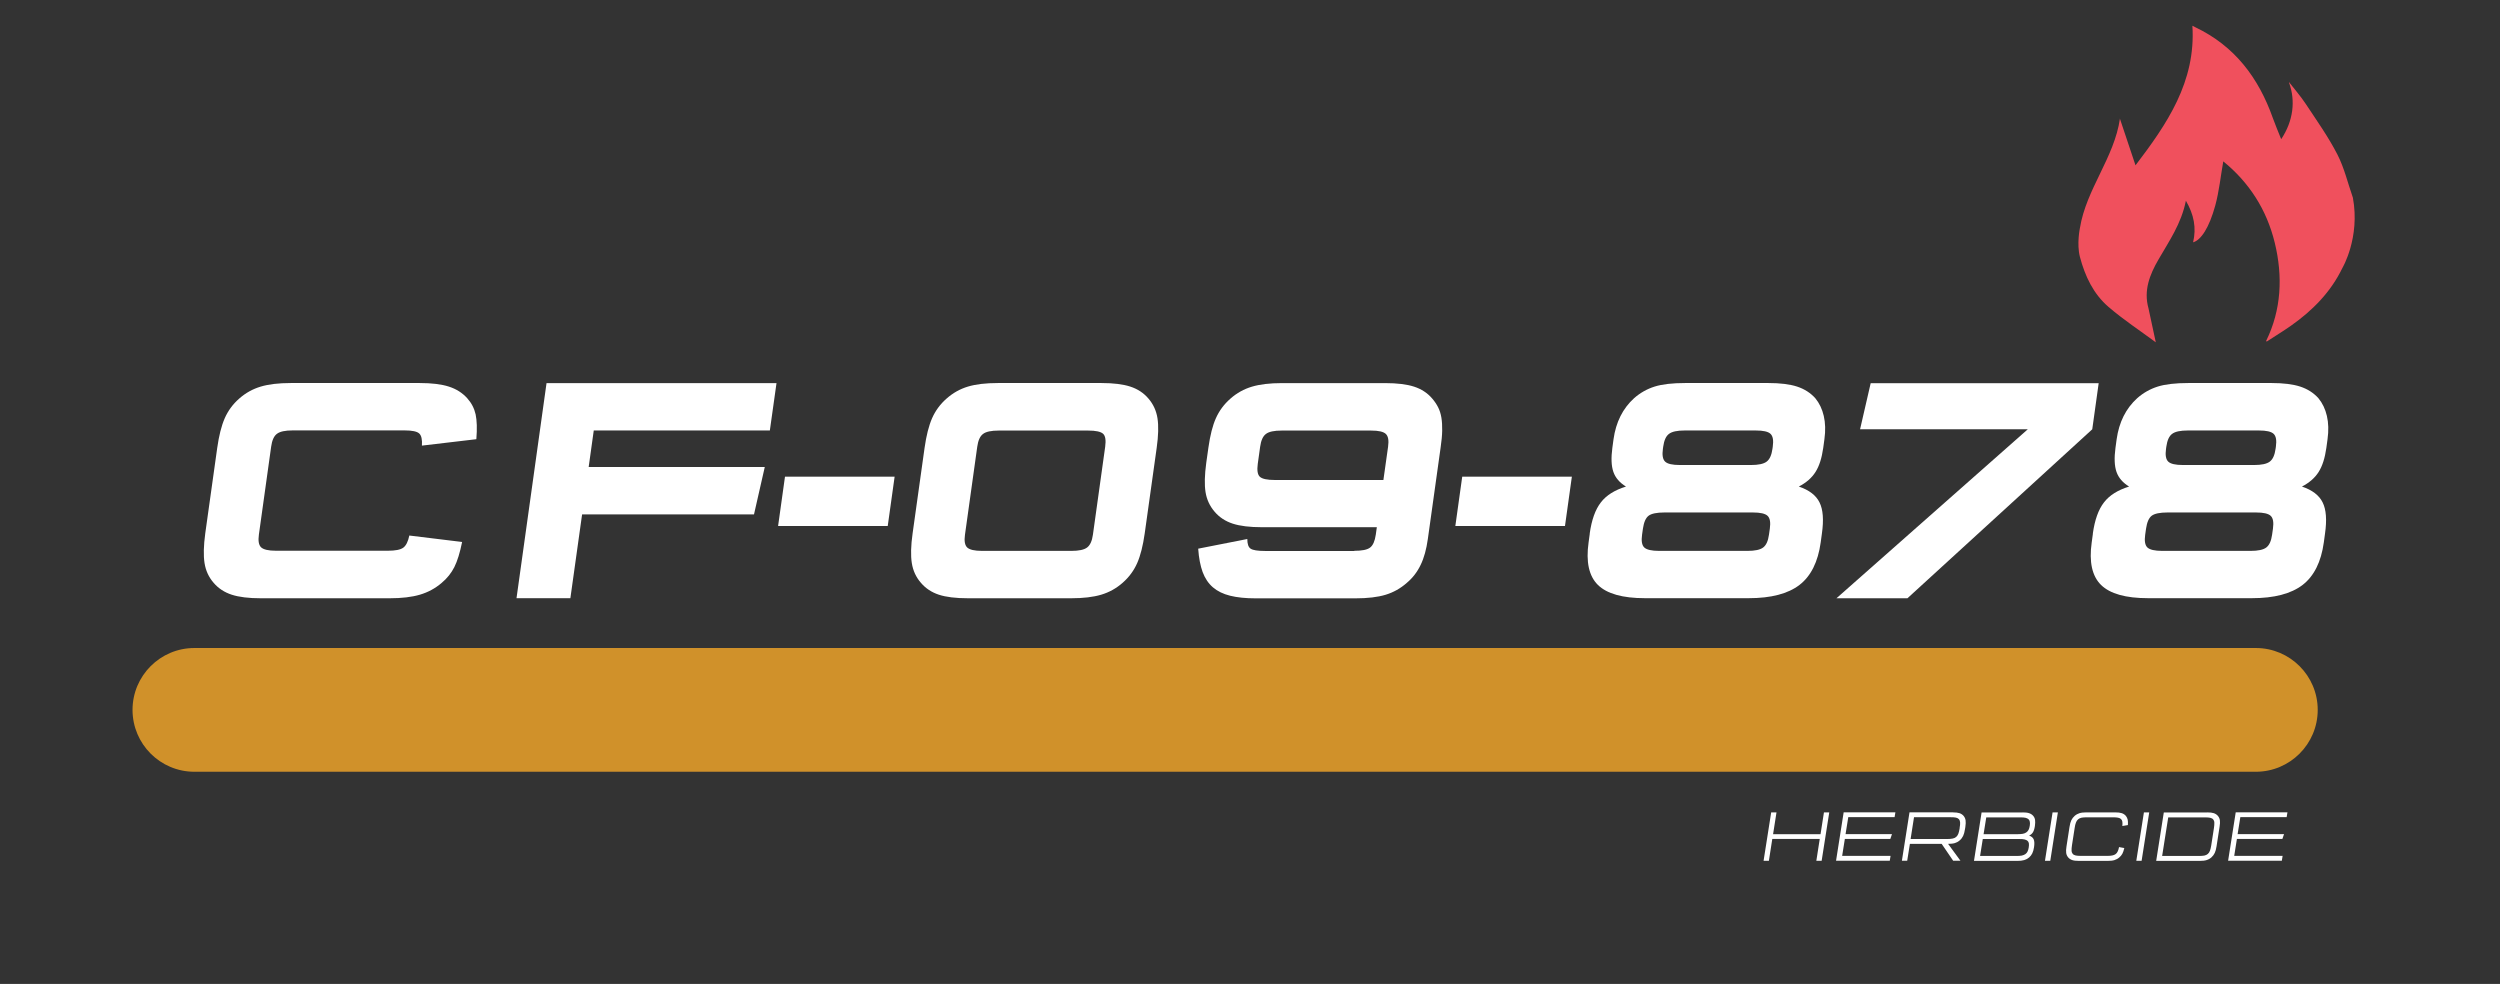
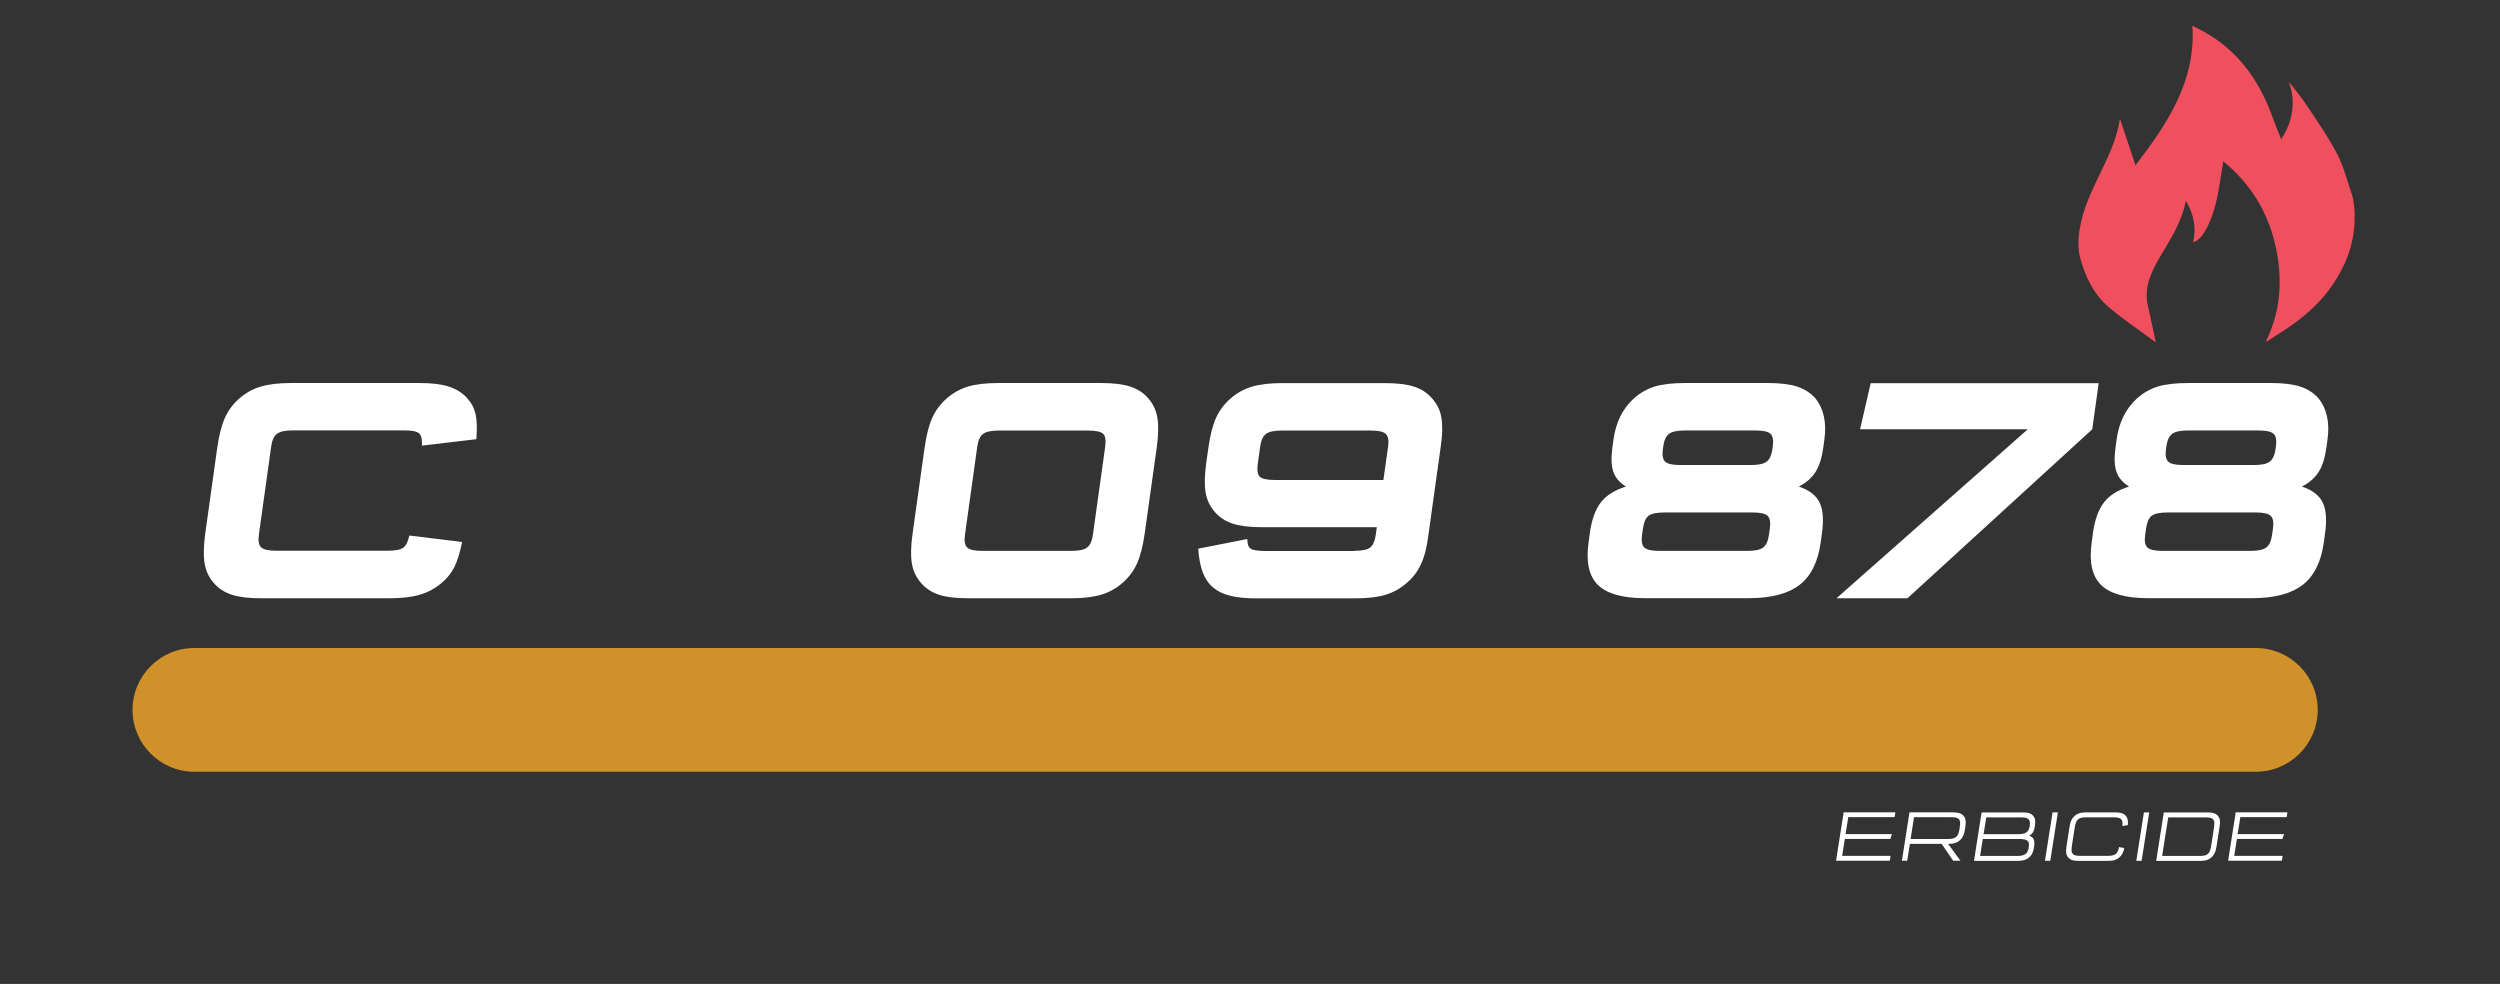
<svg xmlns="http://www.w3.org/2000/svg" id="Layer_1" version="1.1" viewBox="0 0 315.58 124.2">
  <rect x="0" y="0" width="315.58" height="124.2" fill="#333333" stroke="none" />
  <defs>
    <style>
      .st0 {
        fill: #d0912a;
      }

      .st1 {
        fill: #fff;
      }

      .st2 {
        fill: #f0505d;
      }
    </style>
  </defs>
  <path class="st0" d="M284.76,97.42H24.54c-4.31,0-7.81-3.5-7.81-7.81s3.5-7.81,7.81-7.81h260.22c4.31,0,7.81,3.5,7.81,7.81s-3.5,7.81-7.81,7.81Z" />
  <g>
    <path class="st1" d="M58.33,68.43c-.27,1.33-.59,2.38-.97,3.14-.38.76-.92,1.44-1.63,2.03-.8.68-1.71,1.17-2.73,1.47-1.02.3-2.29.45-3.81.45h-16.28c-1.52,0-2.74-.15-3.66-.45-.92-.3-1.69-.8-2.29-1.51-.61-.7-.99-1.53-1.14-2.48-.15-.95-.12-2.2.09-3.75l1.51-10.79c.22-1.55.53-2.79.95-3.75.42-.95,1.03-1.78,1.83-2.48.8-.71,1.71-1.21,2.71-1.51,1-.3,2.27-.45,3.79-.45h16.28c1.52,0,2.75.15,3.68.45.94.3,1.71.79,2.32,1.47.54.6.89,1.28,1.06,2.04.16.76.2,1.8.09,3.13l-6.87.81c.05-.76-.06-1.27-.34-1.53-.28-.26-.89-.39-1.84-.39h-14.13c-.95,0-1.61.14-1.99.43-.38.28-.62.82-.73,1.61l-1.55,11.11c-.11.79-.02,1.32.28,1.61.3.28.92.43,1.87.43h14.13c.95,0,1.6-.13,1.95-.39.35-.26.6-.77.76-1.53l6.64.81Z" />
-     <path class="st1" d="M74.95,54.35l-.64,4.6h22.23l-1.36,5.98h-21.7l-1.48,10.58h-6.8l3.79-27.15h29.03l-.84,5.98h-22.23Z" />
-     <path class="st1" d="M99.09,60.17h13.84l-.87,6.23h-13.84l.87-6.23Z" />
    <path class="st1" d="M144.5,67.33c-.22,1.55-.53,2.79-.95,3.75-.42.95-1.03,1.78-1.83,2.48-.8.71-1.71,1.21-2.71,1.51-1.01.3-2.27.45-3.79.45h-13.03c-1.55,0-2.77-.15-3.68-.45-.91-.3-1.67-.8-2.27-1.51-.61-.7-.99-1.53-1.14-2.48-.15-.95-.12-2.2.1-3.75l1.51-10.79c.22-1.55.53-2.79.95-3.75.42-.95,1.03-1.78,1.83-2.48.8-.71,1.7-1.21,2.69-1.51.99-.3,2.26-.45,3.81-.45h13.03c1.52,0,2.74.15,3.66.45.92.3,1.69.8,2.29,1.51.61.71.99,1.53,1.14,2.48s.12,2.2-.1,3.75l-1.51,10.79ZM126.08,54.35c-.95,0-1.62.14-1.99.43-.38.28-.62.82-.73,1.61l-1.55,11.11c-.11.79-.02,1.32.28,1.61.3.28.92.43,1.87.43h11.28c.95,0,1.61-.14,1.99-.43.38-.29.62-.82.73-1.61l1.55-11.11c.11-.81.03-1.36-.26-1.63-.29-.27-.92-.41-1.9-.41h-11.28Z" />
    <path class="st1" d="M170.94,69.53c.98,0,1.65-.13,2.01-.41.36-.27.6-.81.72-1.63l.13-.94h-14.53c-1.52,0-2.74-.15-3.66-.45-.92-.3-1.69-.8-2.29-1.51-.61-.71-.99-1.53-1.14-2.46-.15-.94-.12-2.18.09-3.72l.27-1.91c.22-1.55.53-2.79.95-3.72.42-.94,1.03-1.76,1.83-2.46.8-.71,1.71-1.21,2.71-1.51,1-.3,2.27-.45,3.79-.45h13.03c1.52,0,2.74.15,3.66.45.92.3,1.69.8,2.29,1.51.3.35.55.72.74,1.1.19.38.33.81.41,1.3.08.49.11,1.04.1,1.65s-.08,1.32-.2,2.14l-1.61,11.52c-.18,1.3-.48,2.4-.91,3.28-.42.88-1,1.64-1.74,2.26-.8.71-1.7,1.21-2.69,1.51-.99.3-2.26.45-3.81.45h-12.58c-1.28,0-2.35-.11-3.23-.33-.88-.22-1.6-.57-2.17-1.06-.57-.49-1-1.13-1.3-1.93-.29-.8-.48-1.78-.56-2.95l6.2-1.22c0,.62.13,1.03.42,1.22.28.19.89.29,1.81.29h11.28ZM174.63,60.58l.59-4.19c.11-.79.02-1.32-.28-1.61-.3-.29-.92-.43-1.87-.43h-11.28c-.95,0-1.62.14-1.99.43-.38.28-.62.82-.73,1.61l-.3,2.16c-.11.81-.03,1.36.26,1.63.29.27.92.41,1.9.41h13.72Z" />
-     <path class="st1" d="M184.58,60.17h13.84l-.87,6.23h-13.84l.87-6.23Z" />
    <path class="st1" d="M200.67,67.37c.24-1.74.71-3.05,1.41-3.95.69-.9,1.75-1.56,3.17-2-.8-.49-1.33-1.1-1.59-1.85s-.3-1.76-.13-3.03l.15-1.1c.3-2.14,1.16-3.87,2.59-5.17.77-.68,1.64-1.17,2.59-1.47.95-.3,2.25-.45,3.91-.45h10.42c1.52,0,2.74.15,3.66.45.92.3,1.69.79,2.3,1.47.51.62.87,1.37,1.07,2.24.2.87.23,1.85.08,2.93l-.15,1.1c-.18,1.28-.5,2.29-.97,3.03-.47.75-1.17,1.36-2.11,1.85,1.3.44,2.17,1.1,2.61,2,.45.89.55,2.21.3,3.95l-.15,1.1c-.34,2.47-1.24,4.26-2.68,5.37-1.45,1.11-3.58,1.67-6.4,1.67h-13.11c-2.82,0-4.8-.56-5.93-1.67-1.13-1.11-1.53-2.9-1.18-5.37l.15-1.1ZM210.12,64.69c-.98,0-1.65.14-2.01.41-.36.27-.6.81-.72,1.63l-.11.77c-.11.79-.02,1.32.28,1.61.3.28.92.43,1.87.43h11.15c.95,0,1.61-.14,1.99-.43.38-.29.62-.82.73-1.61l.11-.77c.11-.79.02-1.32-.28-1.61-.3-.29-.92-.43-1.87-.43h-11.15ZM223.78,56.38c.11-.79.02-1.32-.28-1.61-.3-.29-.92-.43-1.87-.43h-8.96c-.95,0-1.61.14-1.99.43-.38.28-.62.82-.73,1.61l-.04.28c-.11.79-.02,1.32.28,1.61.3.29.92.43,1.87.43h8.96c.95,0,1.61-.14,1.99-.43.38-.29.62-.82.73-1.61l.04-.28Z" />
    <path class="st1" d="M231.82,75.52l24.15-21.33h-21.17l1.34-5.82h28.78l-.81,5.82-23.33,21.33h-8.96Z" />
    <path class="st1" d="M264.18,67.37c.24-1.74.71-3.05,1.41-3.95.69-.9,1.75-1.56,3.17-2-.8-.49-1.33-1.1-1.59-1.85s-.3-1.76-.13-3.03l.15-1.1c.3-2.14,1.16-3.87,2.59-5.17.77-.68,1.64-1.17,2.59-1.47.95-.3,2.25-.45,3.91-.45h10.42c1.52,0,2.74.15,3.66.45.92.3,1.69.79,2.3,1.47.51.62.87,1.37,1.07,2.24.2.87.23,1.85.08,2.93l-.15,1.1c-.18,1.28-.5,2.29-.97,3.03-.47.75-1.17,1.36-2.11,1.85,1.3.44,2.17,1.1,2.61,2,.45.89.55,2.21.3,3.95l-.15,1.1c-.34,2.47-1.24,4.26-2.68,5.37-1.45,1.11-3.58,1.67-6.4,1.67h-13.11c-2.82,0-4.8-.56-5.93-1.67s-1.53-2.9-1.18-5.37l.15-1.1ZM273.63,64.69c-.98,0-1.65.14-2.01.41-.36.27-.6.81-.72,1.63l-.11.77c-.11.79-.02,1.32.28,1.61.3.28.92.43,1.87.43h11.15c.95,0,1.61-.14,1.99-.43.38-.29.62-.82.73-1.61l.11-.77c.11-.79.02-1.32-.28-1.61-.3-.29-.92-.43-1.87-.43h-11.15ZM287.29,56.38c.11-.79.02-1.32-.28-1.61-.3-.29-.92-.43-1.87-.43h-8.96c-.95,0-1.61.14-1.99.43-.38.28-.62.82-.73,1.61l-.04.28c-.11.79-.02,1.32.28,1.61.3.29.92.43,1.87.43h8.96c.95,0,1.61-.14,1.99-.43.38-.29.62-.82.73-1.61l.04-.28Z" />
  </g>
  <g>
-     <path class="st1" d="M223.29,108.66h-.67l.96-6.11h.67l-.43,2.75h5.99l.43-2.75h.67l-.96,6.11h-.67l.43-2.76h-5.99l-.43,2.76Z" />
    <path class="st1" d="M233.31,103.16l-.34,2.13h5.86l-.21.61h-5.74l-.34,2.14h6.11l-.1.61h-6.78l.96-6.11h6.53l-.1.61h-5.86Z" />
    <path class="st1" d="M246.54,102.55c.34,0,.61.03.82.1.2.07.37.18.51.34.13.16.22.35.25.56.03.21.02.49-.03.84l-.05.29c-.05.35-.13.63-.23.84-.1.21-.24.4-.43.56-.18.16-.39.27-.61.34-.22.07-.51.1-.86.1l1.56,2.13h-.92l-1.45-2.13h-4.01l-.34,2.13h-.67l.96-6.11h5.5ZM241.18,105.91h4.64c.27,0,.5-.02.68-.06.18-.04.32-.1.44-.21s.21-.24.27-.41c.06-.17.12-.4.16-.67v-.06c.05-.27.07-.5.06-.67-.01-.17-.06-.31-.14-.41-.09-.1-.21-.17-.38-.21-.17-.04-.39-.05-.66-.05h-4.64l-.43,2.75Z" />
    <path class="st1" d="M255.32,102.55c.34,0,.62.03.82.1.21.07.38.18.51.33.13.15.21.32.24.52.03.2.02.45-.02.77-.03.18-.06.33-.1.45-.04.12-.08.24-.14.33-.06.09-.12.17-.2.24-.08.07-.18.13-.29.19.15.05.27.11.36.19.1.08.17.17.22.29.05.12.07.25.08.42,0,.16,0,.35-.04.57-.05.31-.12.57-.22.77-.1.2-.23.37-.4.52-.18.15-.39.26-.62.33s-.51.1-.84.1h-5.5l.96-6.11h5.18ZM249.94,108.05h4.64c.25,0,.46-.02.64-.05.17-.04.32-.1.44-.18.12-.08.21-.19.28-.33.07-.14.12-.31.15-.51.03-.2.04-.37.02-.51s-.08-.25-.17-.33c-.09-.08-.22-.14-.39-.18-.17-.04-.37-.05-.62-.05h-4.64l-.34,2.14ZM250.38,105.3h4.33c.25,0,.46-.02.64-.05s.32-.1.44-.18c.12-.08.21-.19.28-.32s.12-.3.15-.5c.03-.2.04-.37.01-.51-.02-.14-.08-.25-.17-.33-.09-.08-.22-.14-.38-.18-.17-.04-.37-.05-.62-.05h-4.33l-.34,2.13Z" />
    <path class="st1" d="M258.81,108.66h-.67l.96-6.11h.67l-.96,6.11Z" />
    <path class="st1" d="M268.15,107.07c-.03.15-.07.28-.11.39-.04.11-.08.22-.13.31-.05.09-.11.17-.17.25-.06.07-.13.14-.21.21-.18.16-.39.27-.61.34s-.51.1-.85.1h-3.66c-.35,0-.62-.03-.83-.1-.2-.07-.37-.18-.51-.34-.13-.16-.22-.34-.25-.56-.03-.21-.02-.49.04-.84l.38-2.45c.05-.35.13-.63.23-.84.1-.21.24-.39.42-.55.18-.16.39-.27.61-.34.22-.07.51-.1.86-.1h3.66c.34,0,.61.03.82.1s.37.18.51.34c.11.14.19.29.23.46s.05.4.03.7l-.7.12c.02-.22.02-.4,0-.54-.02-.14-.08-.26-.17-.34-.09-.08-.21-.14-.37-.17-.16-.03-.37-.05-.63-.05h-3.3c-.28,0-.5.02-.68.05-.18.04-.33.11-.44.21-.12.1-.21.24-.27.41-.07.17-.12.4-.16.67l-.34,2.19c-.04.27-.06.5-.05.67,0,.17.06.31.14.41.08.1.21.17.38.21.17.04.39.05.67.05h3.3c.26,0,.47-.01.64-.05.17-.03.31-.09.42-.17.11-.08.21-.19.27-.34.07-.14.13-.32.17-.55l.66.12Z" />
    <path class="st1" d="M270.34,108.66h-.67l.96-6.11h.67l-.96,6.11Z" />
    <path class="st1" d="M278.63,102.55c.35,0,.62.03.83.1.2.07.37.18.51.34.13.16.22.34.25.55s.02.49-.04.84l-.38,2.45c-.05.35-.13.63-.23.84-.1.21-.24.4-.42.56-.18.16-.39.27-.61.34-.22.07-.51.1-.86.1h-5.5l.96-6.11h5.5ZM272.94,108.05h4.64c.27,0,.5-.02.68-.05.18-.04.33-.11.44-.21.12-.1.21-.24.27-.41.06-.17.12-.4.16-.67l.34-2.19c.04-.27.06-.5.05-.67,0-.17-.06-.31-.14-.41-.08-.1-.21-.17-.38-.21-.17-.04-.39-.05-.66-.05h-4.64l-.77,4.88Z" />
    <path class="st1" d="M282.8,103.16l-.34,2.13h5.86l-.21.61h-5.74l-.34,2.14h6.11l-.1.61h-6.78l.96-6.11h6.53l-.1.61h-5.86Z" />
  </g>
  <path class="st2" d="M267.61,14.95c-.72,4.98-4.26,8.9-5.06,13.85,0,0-.42,1.99,0,3.62.64,2.43,1.7,4.68,3.61,6.32,1.88,1.62,3.97,2.99,5.97,4.47l-.92-4.28c-.64-2.28.16-4.27,1.26-6.17,1.33-2.31,2.88-4.51,3.46-7.42,1.02,1.75,1.34,3.43.91,5.25.99-.28,2.02-1.81,2.8-4.65.49-1.81.68-3.71,1.01-5.57,3.22,2.62,5.47,6.04,6.5,10.28,1.03,4.23.84,8.45-1.09,12.39l.07.08c1.02-.67,2.06-1.3,3.06-2,2.73-1.92,5.03-4.25,6.49-7.28,0,0,2.27-3.82,1.33-8.89-.64-1.83-1.08-3.75-1.96-5.46-1.14-2.22-2.6-4.27-3.98-6.36-.64-.97-1.42-1.86-2.13-2.78l.02.11c.83,2.27.53,4.81-1,7.11-.39-.99-.75-1.81-1.05-2.66-1.8-5.08-4.81-9.1-9.79-11.47l-.37-.19c.46,7.08-3.24,12.45-7.18,17.62l-1.98-5.92Z" />
</svg>